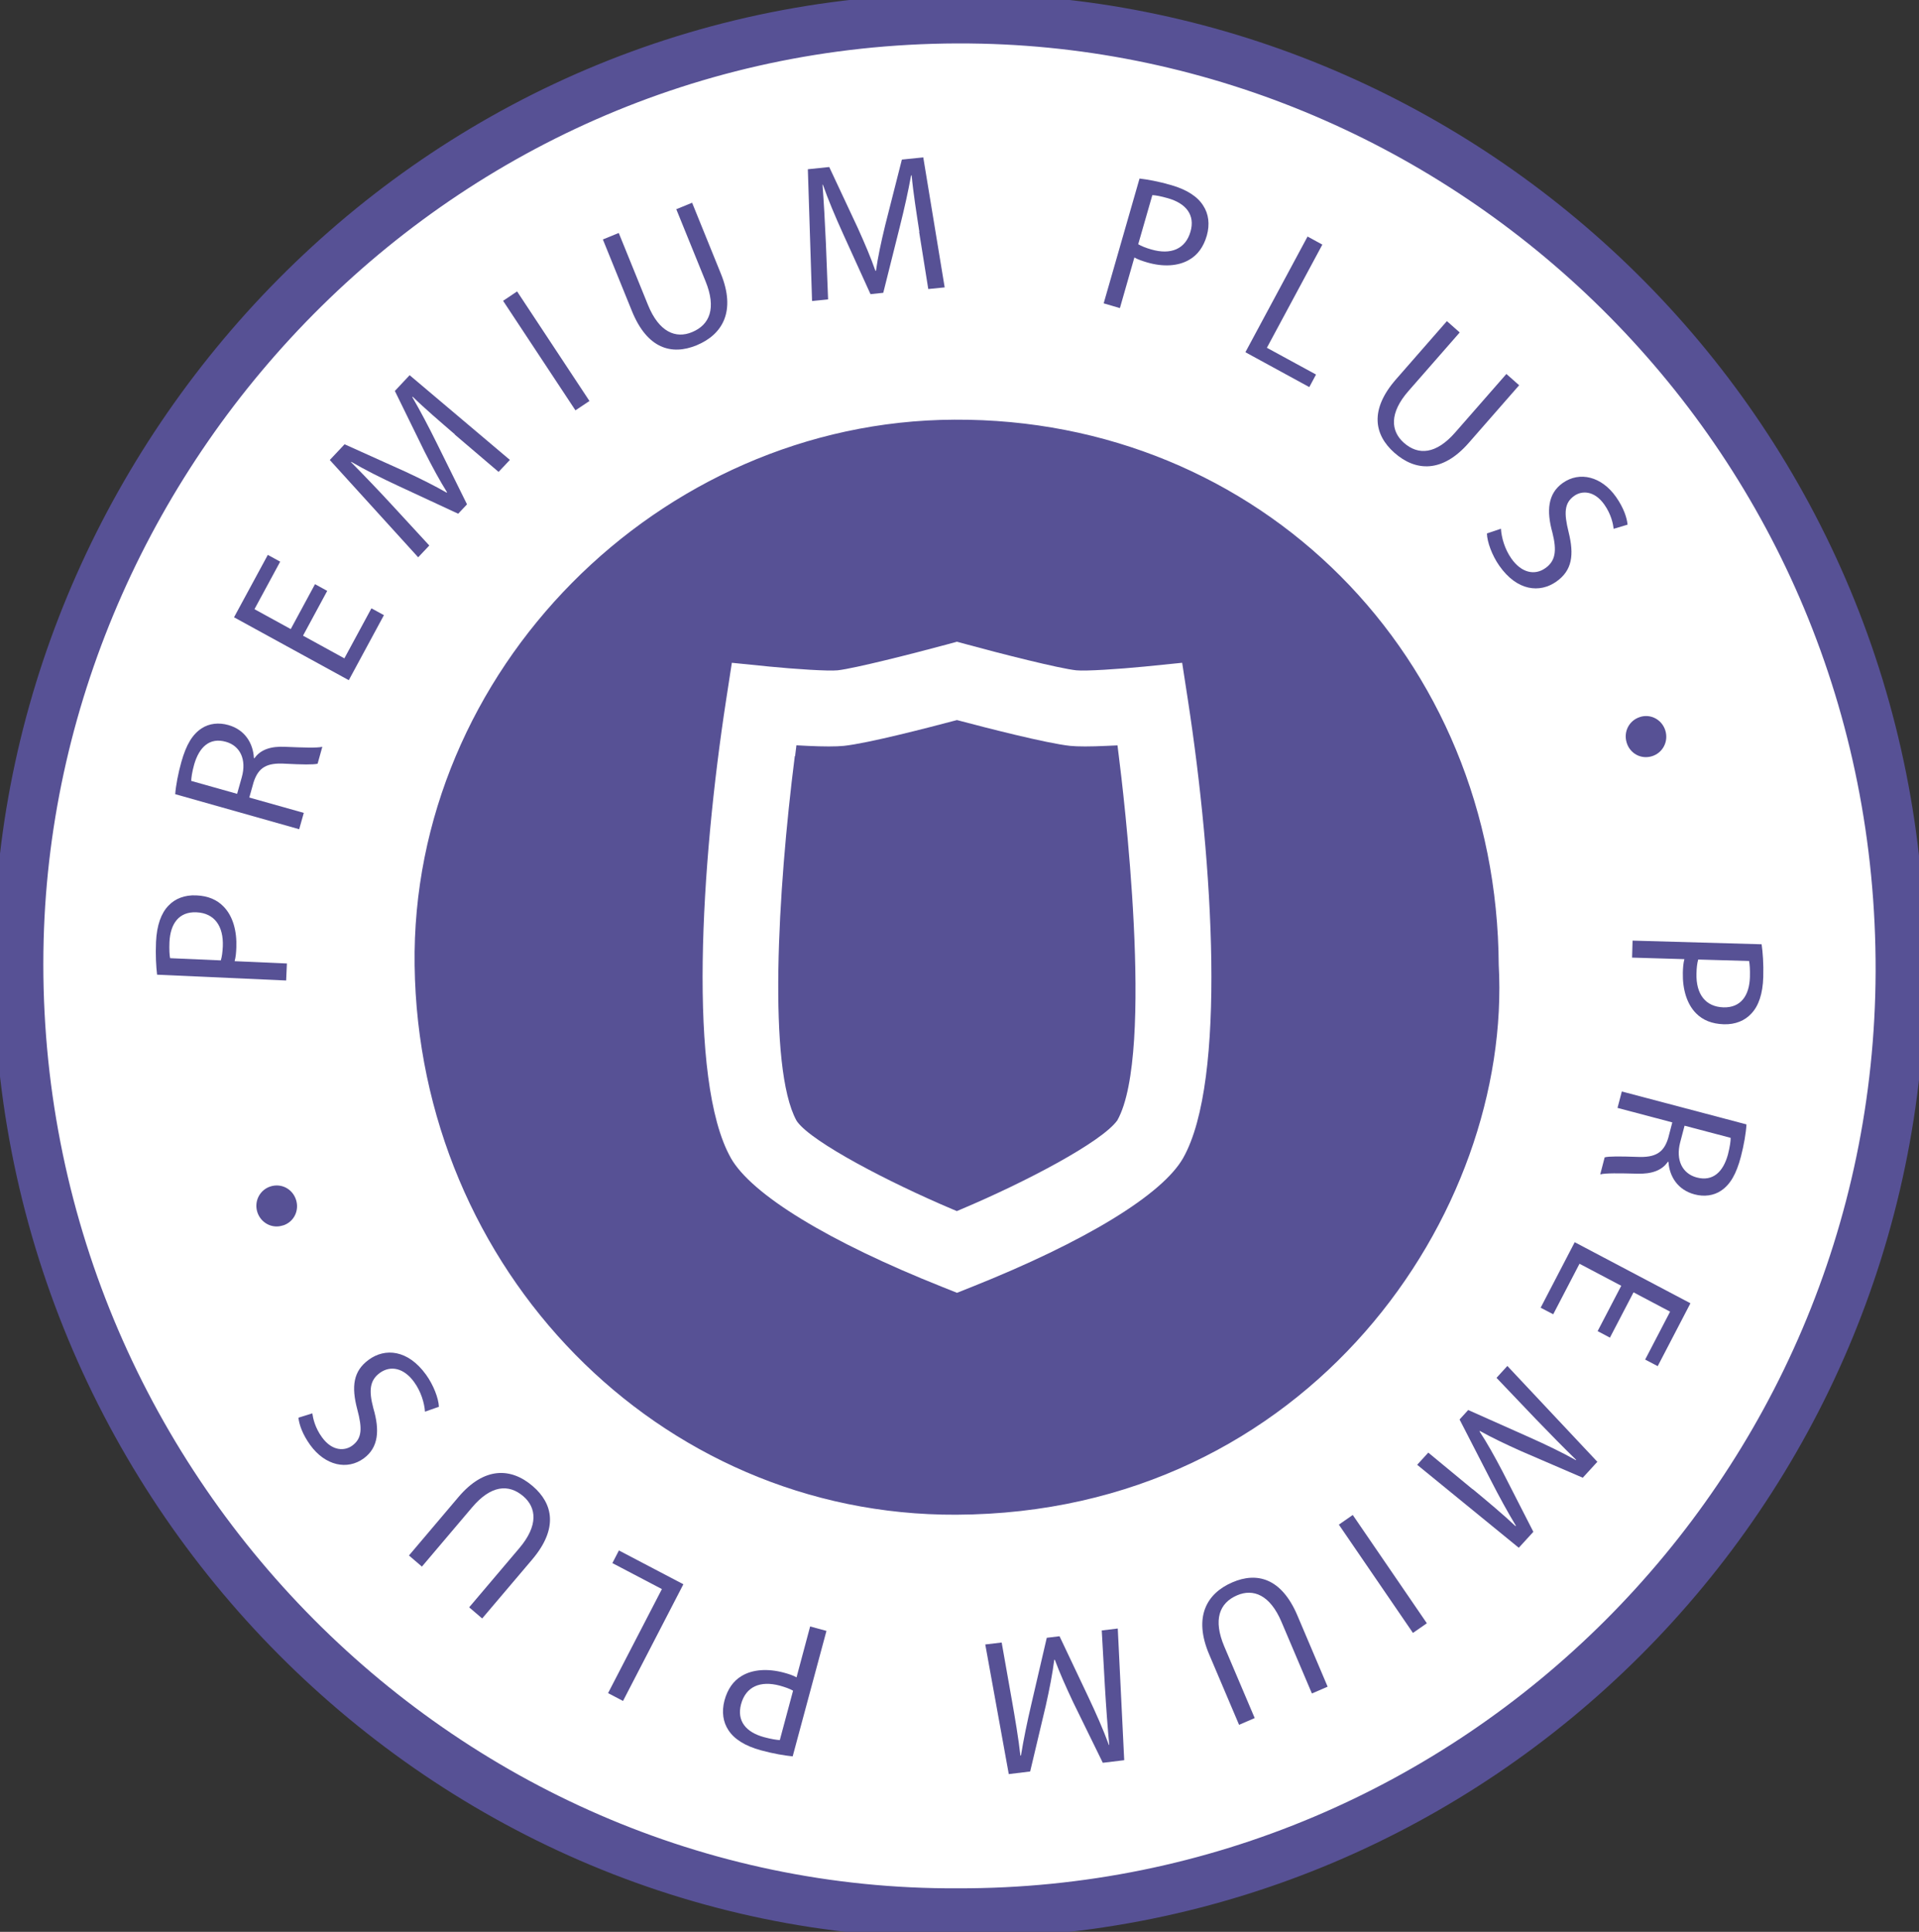
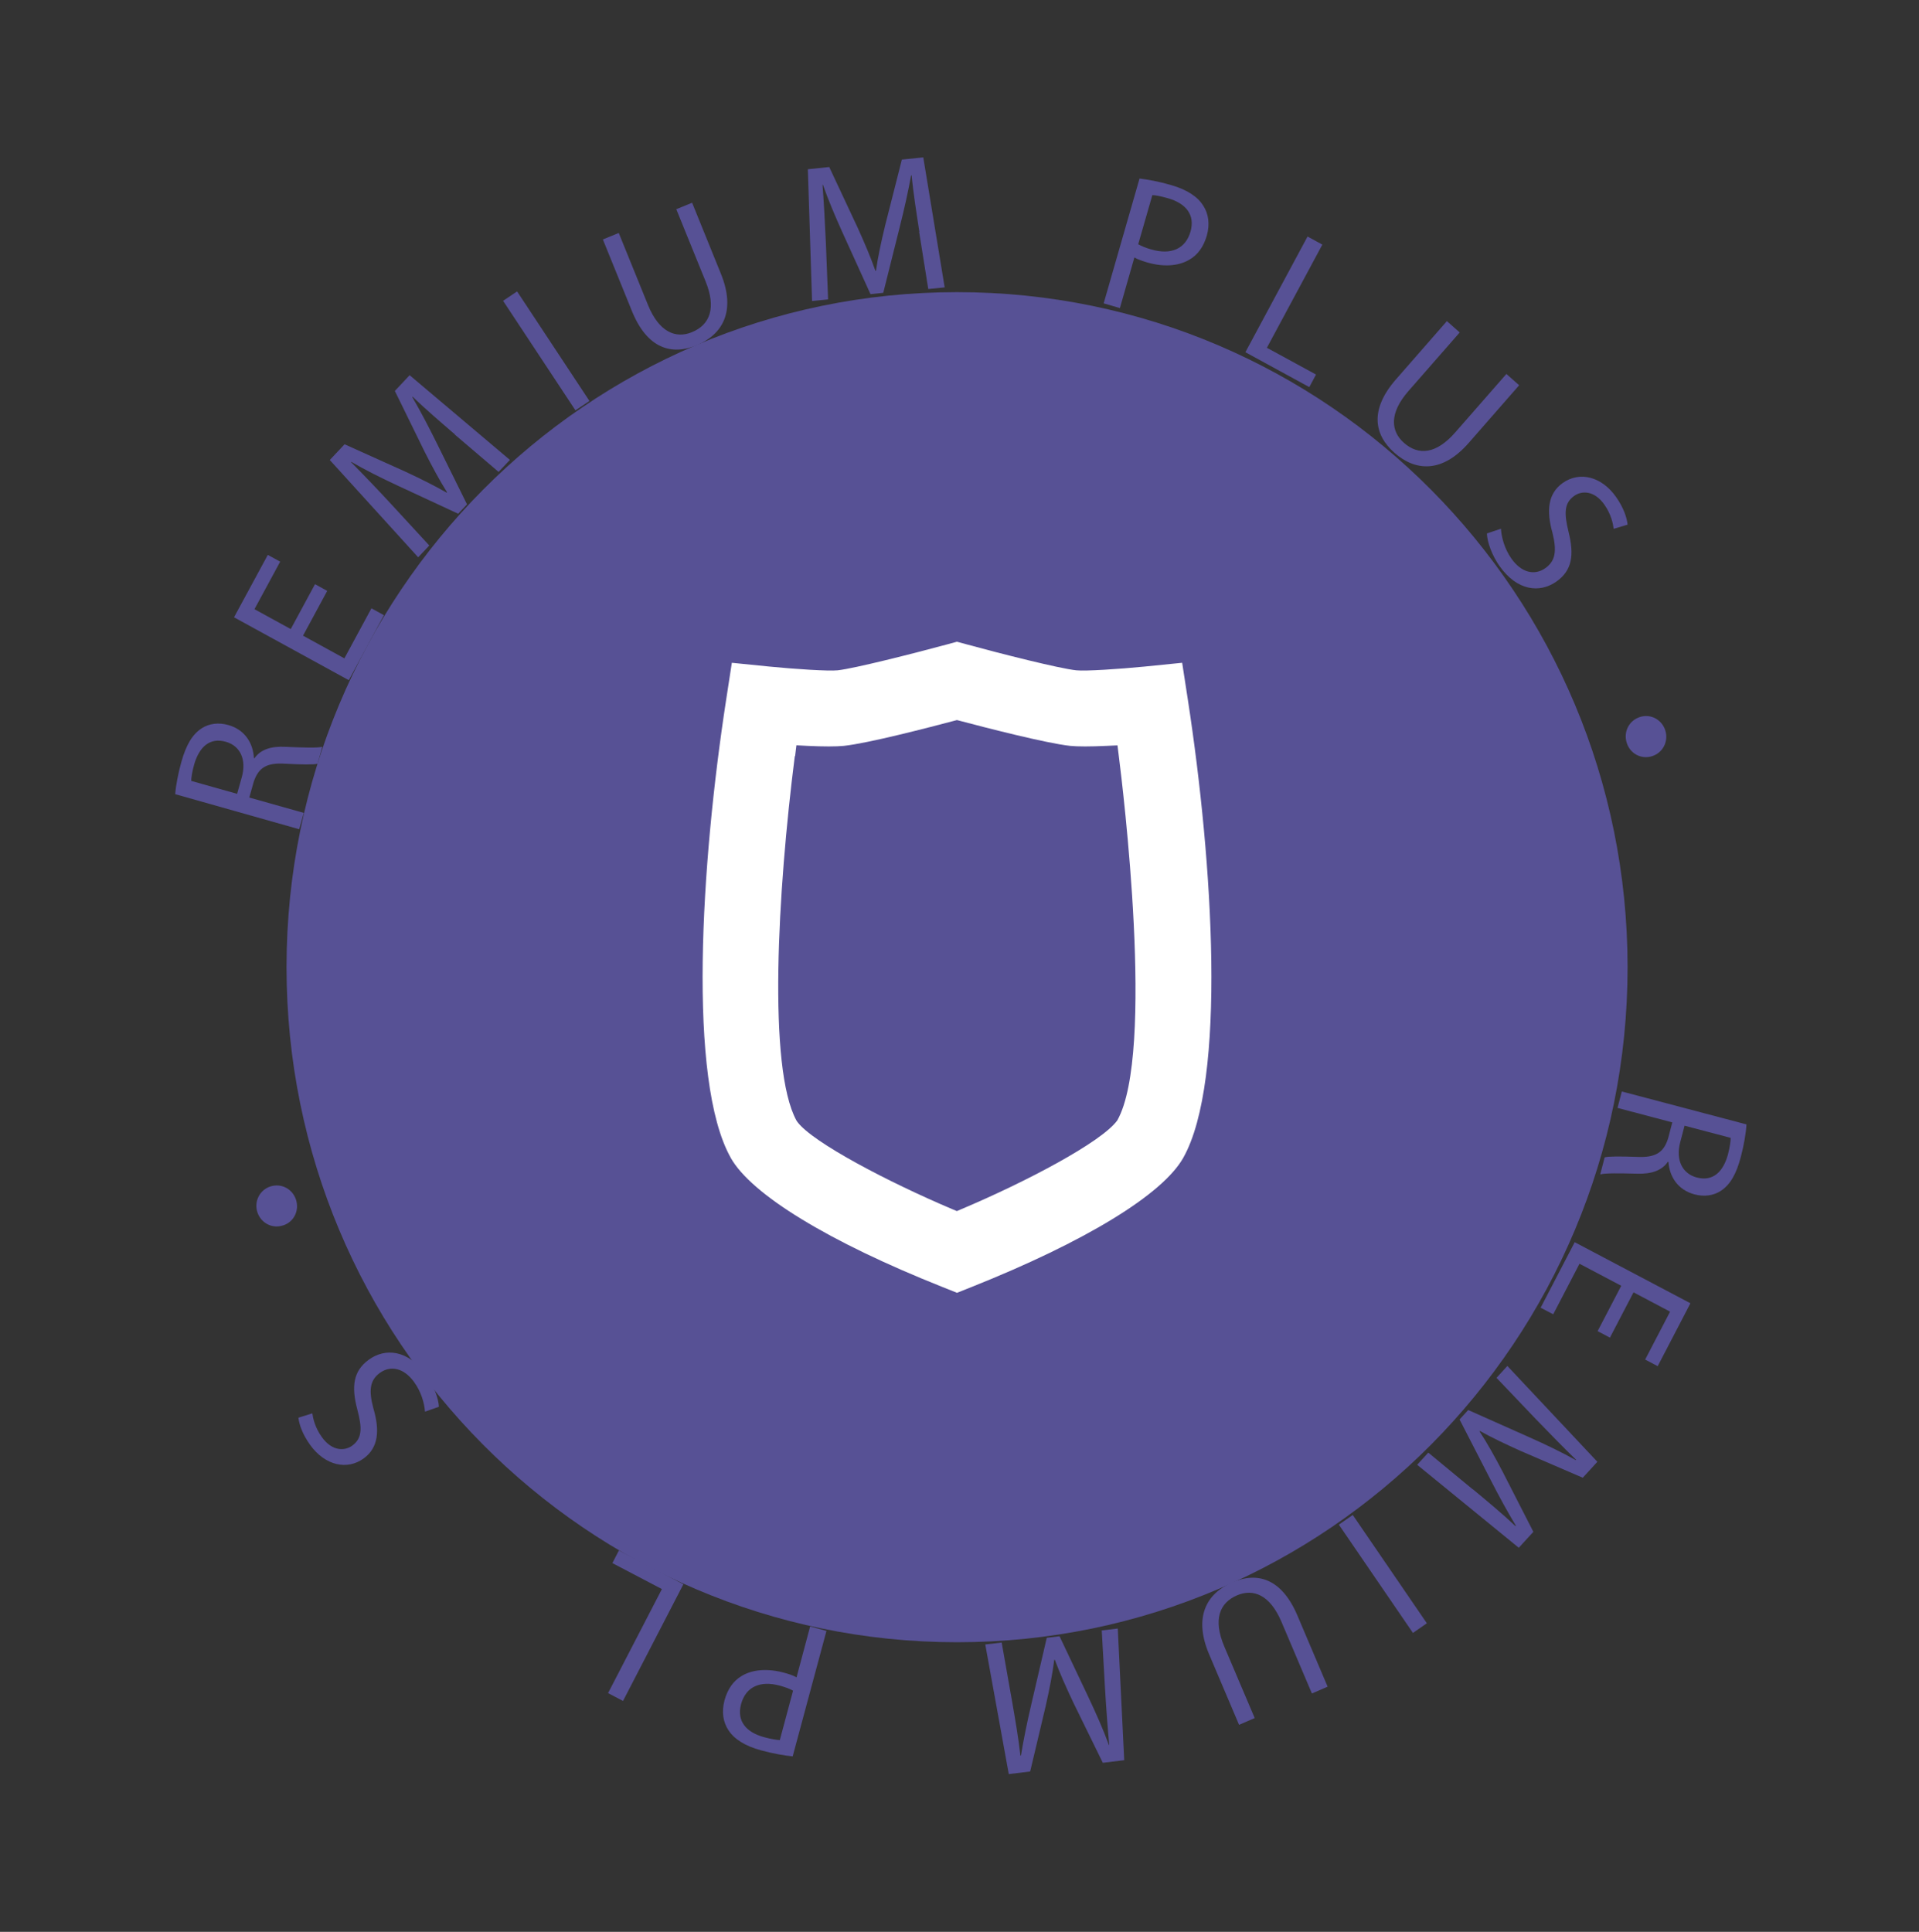
<svg xmlns="http://www.w3.org/2000/svg" width="149" height="150" viewBox="0 0 149 150" fill="none">
  <rect x="0" y="0" width="149" height="150" fill="#333333" stroke="none" />
  <g clip-path="url(#clip0_607_1909)">
    <path d="M126.373 75.099C126.373 104.052 103.061 127.514 74.31 127.514C45.559 127.514 22.247 104.052 22.247 75.099C22.247 46.146 45.559 22.684 74.31 22.684C103.061 22.684 126.373 46.153 126.373 75.099Z" fill="#575195" />
-     <path d="M1.46 72.913C2.466 34.442 34.585 0.508 76.254 1.461C114.624 2.346 147.681 33.962 147.562 75.441C147.435 115.855 114.587 148.648 74.377 148.551C33.981 148.768 0.373 114.625 1.46 72.913ZM114.438 74.968C114.326 52.038 96.743 34.397 74.109 34.517C52.212 34.607 33.817 53.201 34.123 74.938C34.428 97.493 52.182 115.787 74.243 115.682C100.409 115.577 115.466 93.263 114.438 74.968Z" fill="white" />
-     <path d="M1.46 72.913C2.466 34.442 34.585 0.508 76.254 1.461C114.624 2.346 147.681 33.962 147.562 75.441C147.435 115.855 114.587 148.648 74.377 148.551C33.981 148.768 0.373 114.625 1.46 72.913ZM114.438 74.968C114.326 52.038 96.743 34.397 74.109 34.517C52.212 34.607 33.817 53.201 34.123 74.938C34.428 97.493 52.182 115.787 74.243 115.682C100.409 115.577 115.466 93.263 114.438 74.968Z" stroke="#575195" stroke-width="3.86" stroke-miterlimit="10" />
-     <path d="M12.196 75.675C12.122 75.037 12.069 74.197 12.114 73.139C12.174 71.834 12.517 70.897 13.083 70.319C13.589 69.779 14.342 69.479 15.243 69.524C16.16 69.561 16.867 69.869 17.374 70.409C18.082 71.137 18.402 72.292 18.35 73.574C18.335 73.964 18.305 74.332 18.216 74.632L22.276 74.812L22.217 76.132L12.204 75.682L12.196 75.675ZM17.143 74.579C17.233 74.294 17.277 73.934 17.3 73.492C17.367 71.902 16.644 70.897 15.251 70.837C13.91 70.777 13.224 71.699 13.157 73.154C13.135 73.732 13.157 74.167 13.209 74.4L17.151 74.572L17.143 74.579Z" fill="#575195" />
    <path d="M13.605 61.656C13.657 60.973 13.836 60.035 14.081 59.165C14.461 57.808 14.953 57.005 15.668 56.547C16.242 56.172 16.987 56.083 17.74 56.3C19.029 56.667 19.654 57.725 19.714 58.858L19.759 58.873C20.235 58.19 21.055 57.935 22.135 57.988C23.588 58.048 24.594 58.085 25.026 57.988L24.661 59.3C24.341 59.383 23.439 59.368 22.143 59.3C20.712 59.21 20.064 59.593 19.692 60.733L19.356 61.926L23.588 63.118L23.23 64.386L13.597 61.663L13.605 61.656ZM18.41 61.641L18.775 60.343C19.155 58.985 18.656 57.913 17.538 57.598C16.279 57.238 15.475 58.003 15.08 59.345C14.908 59.96 14.849 60.41 14.849 60.635L18.418 61.641H18.41Z" fill="#575195" />
    <path d="M25.413 45.869L23.528 49.357L26.739 51.119L28.84 47.234L29.809 47.766L27.082 52.814L18.171 47.931L20.794 43.086L21.755 43.611L19.758 47.301L22.575 48.846L24.459 45.359L25.413 45.884V45.869Z" fill="#575195" />
    <path d="M35.322 33.731C34.242 32.801 32.946 31.691 32.044 30.805L32.014 30.835C32.64 31.916 33.266 33.101 33.929 34.443L36.261 39.161L35.575 39.889L30.941 37.736C29.57 37.099 28.341 36.483 27.276 35.861L27.253 35.883C28.148 36.784 29.332 38.014 30.368 39.139L33.333 42.357L32.469 43.272L25.607 35.718L26.754 34.496L31.5 36.634C32.7 37.196 33.743 37.714 34.681 38.254L34.711 38.224C34.145 37.324 33.586 36.288 32.968 35.073L30.658 30.355L31.806 29.133L39.591 35.711L38.712 36.641L35.307 33.738L35.322 33.731Z" fill="#575195" />
    <path d="M40.15 22.629L45.768 31.135L44.68 31.862L39.062 23.357L40.15 22.629Z" fill="#575195" />
    <path d="M48.04 18.082L50.312 23.678C51.169 25.793 52.473 26.311 53.724 25.793C55.118 25.223 55.632 23.925 54.782 21.84L52.51 16.245L53.739 15.742L55.974 21.255C57.152 24.158 56.116 25.973 54.082 26.813C52.16 27.601 50.26 27.091 49.068 24.158L46.81 18.593L48.04 18.09V18.082Z" fill="#575195" />
    <path d="M71.382 17.994C71.166 16.584 70.898 14.889 70.786 13.621H70.741C70.518 14.851 70.227 16.164 69.862 17.619L68.581 22.735L67.59 22.84L65.466 18.167C64.841 16.787 64.304 15.512 63.894 14.341H63.864C63.961 15.617 64.058 17.327 64.125 18.857L64.297 23.245L63.052 23.372L62.725 13.141L64.386 12.969L66.606 17.709C67.15 18.917 67.612 19.997 67.97 21.025H68.014C68.163 19.967 68.409 18.819 68.73 17.492L70.026 12.391L71.687 12.219L73.349 22.315L72.075 22.442L71.367 18.009L71.382 17.994Z" fill="#575195" />
    <path d="M88.473 13.863C89.107 13.938 89.934 14.081 90.939 14.373C92.184 14.733 93.011 15.288 93.435 15.986C93.838 16.608 93.949 17.411 93.704 18.288C93.45 19.174 92.988 19.796 92.347 20.164C91.476 20.681 90.291 20.734 89.062 20.374C88.689 20.261 88.347 20.149 88.079 19.991L86.954 23.922L85.694 23.554L88.481 13.855L88.473 13.863ZM88.376 18.963C88.63 19.113 88.965 19.248 89.39 19.369C90.91 19.811 92.049 19.338 92.437 17.981C92.809 16.683 92.079 15.791 90.686 15.393C90.135 15.236 89.703 15.153 89.472 15.153L88.376 18.963Z" fill="#575195" />
    <path d="M101.519 18.363L102.673 18.993L98.367 27.004L102.182 29.082L101.66 30.057L96.698 27.349L101.526 18.363H101.519Z" fill="#575195" />
    <path d="M113.335 25.819L109.364 30.357C107.859 32.074 107.978 33.469 108.999 34.377C110.131 35.382 111.51 35.27 112.992 33.575L116.963 29.037L117.954 29.914L114.043 34.385C111.987 36.74 109.908 36.612 108.261 35.15C106.704 33.77 106.317 31.827 108.396 29.449L112.344 24.934L113.335 25.811V25.819Z" fill="#575195" />
    <path d="M116.539 41.053C116.584 41.743 116.829 42.629 117.351 43.371C118.126 44.474 119.154 44.706 119.988 44.114C120.763 43.566 120.897 42.801 120.54 41.368C120.063 39.666 120.175 38.323 121.344 37.498C122.641 36.583 124.354 36.98 125.487 38.601C126.083 39.456 126.321 40.213 126.373 40.738L125.293 41.061C125.248 40.686 125.107 39.951 124.578 39.193C123.781 38.053 122.797 38.098 122.231 38.503C121.456 39.051 121.426 39.831 121.791 41.301C122.238 43.101 122.067 44.294 120.845 45.156C119.564 46.064 117.791 45.899 116.412 43.926C115.846 43.123 115.466 42.073 115.451 41.421L116.539 41.053Z" fill="#575195" />
    <path d="M127.334 55.672C128.184 55.402 129.055 55.89 129.309 56.737C129.562 57.585 129.1 58.462 128.266 58.718C127.416 58.98 126.552 58.508 126.299 57.653C126.045 56.812 126.492 55.935 127.342 55.672H127.334Z" fill="#575195" />
-     <path d="M136.781 73.328C136.871 73.965 136.938 74.805 136.908 75.863C136.871 77.168 136.543 78.113 135.984 78.698C135.485 79.246 134.74 79.561 133.838 79.531C132.922 79.501 132.207 79.208 131.693 78.683C130.977 77.963 130.635 76.816 130.664 75.533C130.672 75.143 130.702 74.775 130.784 74.475L126.723 74.355L126.76 73.035L136.781 73.32V73.328ZM131.856 74.505C131.774 74.79 131.73 75.15 131.722 75.593C131.678 77.183 132.415 78.173 133.816 78.218C135.157 78.256 135.827 77.318 135.872 75.863C135.887 75.285 135.857 74.85 135.805 74.618L131.864 74.505H131.856Z" fill="#575195" />
    <path d="M135.604 87.3C135.567 87.983 135.403 88.92 135.172 89.805C134.815 91.171 134.338 91.981 133.63 92.453C133.064 92.836 132.319 92.941 131.566 92.738C130.27 92.393 129.622 91.351 129.547 90.218L129.503 90.203C129.041 90.893 128.221 91.163 127.141 91.133C125.688 91.096 124.682 91.081 124.25 91.186L124.593 89.865C124.913 89.775 125.815 89.783 127.111 89.828C128.541 89.895 129.19 89.498 129.532 88.35L129.845 87.15L125.591 86.025L125.926 84.75L135.612 87.308L135.604 87.3ZM130.799 87.398L130.456 88.703C130.099 90.068 130.62 91.126 131.738 91.426C133.004 91.763 133.801 90.983 134.166 89.641C134.323 89.025 134.383 88.568 134.375 88.35L130.791 87.405L130.799 87.398Z" fill="#575195" />
    <path d="M124.049 103.354L125.881 99.836L122.64 98.126L120.599 102.049L119.623 101.539L122.268 96.453L131.253 101.194L128.712 106.077L127.737 105.567L129.674 101.846L126.835 100.346L125.002 103.864L124.041 103.354H124.049Z" fill="#575195" />
    <path d="M114.348 115.626C115.444 116.534 116.755 117.629 117.671 118.499L117.701 118.469C117.06 117.404 116.412 116.226 115.734 114.898L113.328 110.218L113.998 109.483L118.662 111.561C120.041 112.176 121.277 112.768 122.358 113.376L122.38 113.353C121.471 112.468 120.271 111.253 119.214 110.15L116.196 106.985L117.038 106.062L124.026 113.503L122.894 114.741L118.111 112.678C116.904 112.138 115.853 111.636 114.907 111.111L114.877 111.141C115.459 112.026 116.032 113.053 116.665 114.261L119.057 118.941L117.925 120.179L110.035 113.736L110.899 112.791L114.348 115.641V115.626Z" fill="#575195" />
    <path d="M109.707 126.791L103.955 118.383L105.035 117.633L110.787 126.041L109.707 126.791Z" fill="#575195" />
    <path d="M101.861 131.49L99.5 125.932C98.606 123.824 97.302 123.336 96.058 123.869C94.672 124.462 94.18 125.767 95.059 127.844L97.421 133.402L96.207 133.927L93.882 128.452C92.66 125.572 93.666 123.734 95.685 122.864C97.592 122.039 99.5 122.526 100.736 125.437L103.083 130.965L101.869 131.49H101.861Z" fill="#575195" />
    <path d="M78.557 131.955C78.803 133.357 79.093 135.053 79.227 136.313H79.272C79.473 135.075 79.741 133.762 80.084 132.3L81.276 127.169L82.267 127.049L84.465 131.685C85.113 133.057 85.672 134.318 86.097 135.488H86.126C86.007 134.22 85.88 132.51 85.791 130.98L85.545 126.599L86.789 126.449L87.289 136.673L85.627 136.875L83.325 132.172C82.759 130.972 82.282 129.9 81.902 128.879H81.857C81.723 129.937 81.5 131.092 81.202 132.427L79.987 137.55L78.326 137.753L76.501 127.687L77.775 127.537L78.557 131.962V131.955Z" fill="#575195" />
    <path d="M61.562 136.378C60.922 136.31 60.102 136.183 59.081 135.905C57.83 135.567 56.995 135.02 56.556 134.337C56.146 133.722 56.019 132.92 56.25 132.042C56.489 131.15 56.943 130.519 57.569 130.144C58.433 129.612 59.618 129.544 60.855 129.874C61.235 129.979 61.577 130.084 61.846 130.242L62.903 126.289L64.17 126.634L61.547 136.378H61.562ZM61.577 131.277C61.324 131.127 60.981 131.007 60.557 130.887C59.029 130.474 57.904 130.962 57.539 132.327C57.189 133.632 57.934 134.51 59.327 134.885C59.879 135.035 60.311 135.102 60.549 135.11L61.577 131.277Z" fill="#575195" />
    <path d="M48.375 132.073L47.213 131.465L51.393 123.387L47.548 121.369L48.055 120.387L53.061 123.012L48.375 132.073Z" fill="#575195" />
-     <path d="M36.432 124.799L40.329 120.201C41.804 118.46 41.662 117.065 40.634 116.18C39.487 115.198 38.109 115.325 36.656 117.043L32.759 121.641L31.753 120.778L35.59 116.248C37.609 113.862 39.688 113.952 41.364 115.393C42.944 116.75 43.361 118.685 41.32 121.093L37.438 125.669L36.432 124.806V124.799Z" fill="#575195" />
    <path d="M32.998 109.607C32.946 108.917 32.685 108.039 32.149 107.304C31.359 106.216 30.331 105.999 29.496 106.599C28.729 107.161 28.61 107.927 28.99 109.352C29.489 111.047 29.399 112.389 28.245 113.237C26.963 114.175 25.25 113.807 24.087 112.202C23.476 111.354 23.23 110.604 23.171 110.079L24.251 109.742C24.303 110.117 24.452 110.844 24.996 111.594C25.808 112.72 26.792 112.66 27.351 112.247C28.118 111.684 28.133 110.904 27.745 109.449C27.269 107.657 27.425 106.456 28.632 105.579C29.899 104.649 31.672 104.791 33.08 106.741C33.654 107.536 34.056 108.579 34.078 109.232L32.99 109.614L32.998 109.607Z" fill="#575195" />
    <path d="M21.971 95.148C21.129 95.433 20.25 94.953 19.982 94.12C19.714 93.288 20.161 92.395 20.995 92.125C21.837 91.855 22.709 92.305 22.985 93.16C23.253 94 22.821 94.885 21.971 95.155V95.148Z" fill="#575195" />
    <path d="M56.735 89.897C58.337 92.747 64.327 96.408 73.163 99.926L74.303 100.383L75.435 99.933C84.271 96.408 90.261 92.755 91.871 89.905C95.253 83.897 94.18 67.005 92.236 54.366L91.789 51.463L88.883 51.756C86.894 51.951 84.294 52.123 83.571 52.048C82.267 51.913 77.685 50.751 75.107 50.046L74.303 49.828L73.498 50.046C70.92 50.743 66.338 51.906 65.042 52.048C64.312 52.123 61.712 51.951 59.73 51.756L56.824 51.463L56.377 54.366C54.432 67.005 53.36 83.897 56.742 89.905M61.734 58.717L61.838 57.869L62.68 57.914C63.939 57.974 64.923 57.974 65.519 57.914C67.381 57.719 72.12 56.489 74.072 55.971L74.303 55.911L74.534 55.971C76.486 56.489 81.224 57.711 83.087 57.914C83.69 57.974 84.644 57.974 85.925 57.914L86.767 57.876L86.871 58.717C87.169 61.057 89.703 81.759 86.752 86.994C85.538 88.682 79.622 91.787 74.645 93.888L74.295 94.037L73.938 93.888C69.013 91.802 63.12 88.727 61.913 87.114L61.838 87.002C59.603 82.914 60.378 69.203 61.712 58.709" fill="white" />
  </g>
  <defs>
    <clipPath id="clip0_607_1909">
      <rect width="149" height="150" fill="white" />
    </clipPath>
  </defs>
</svg>